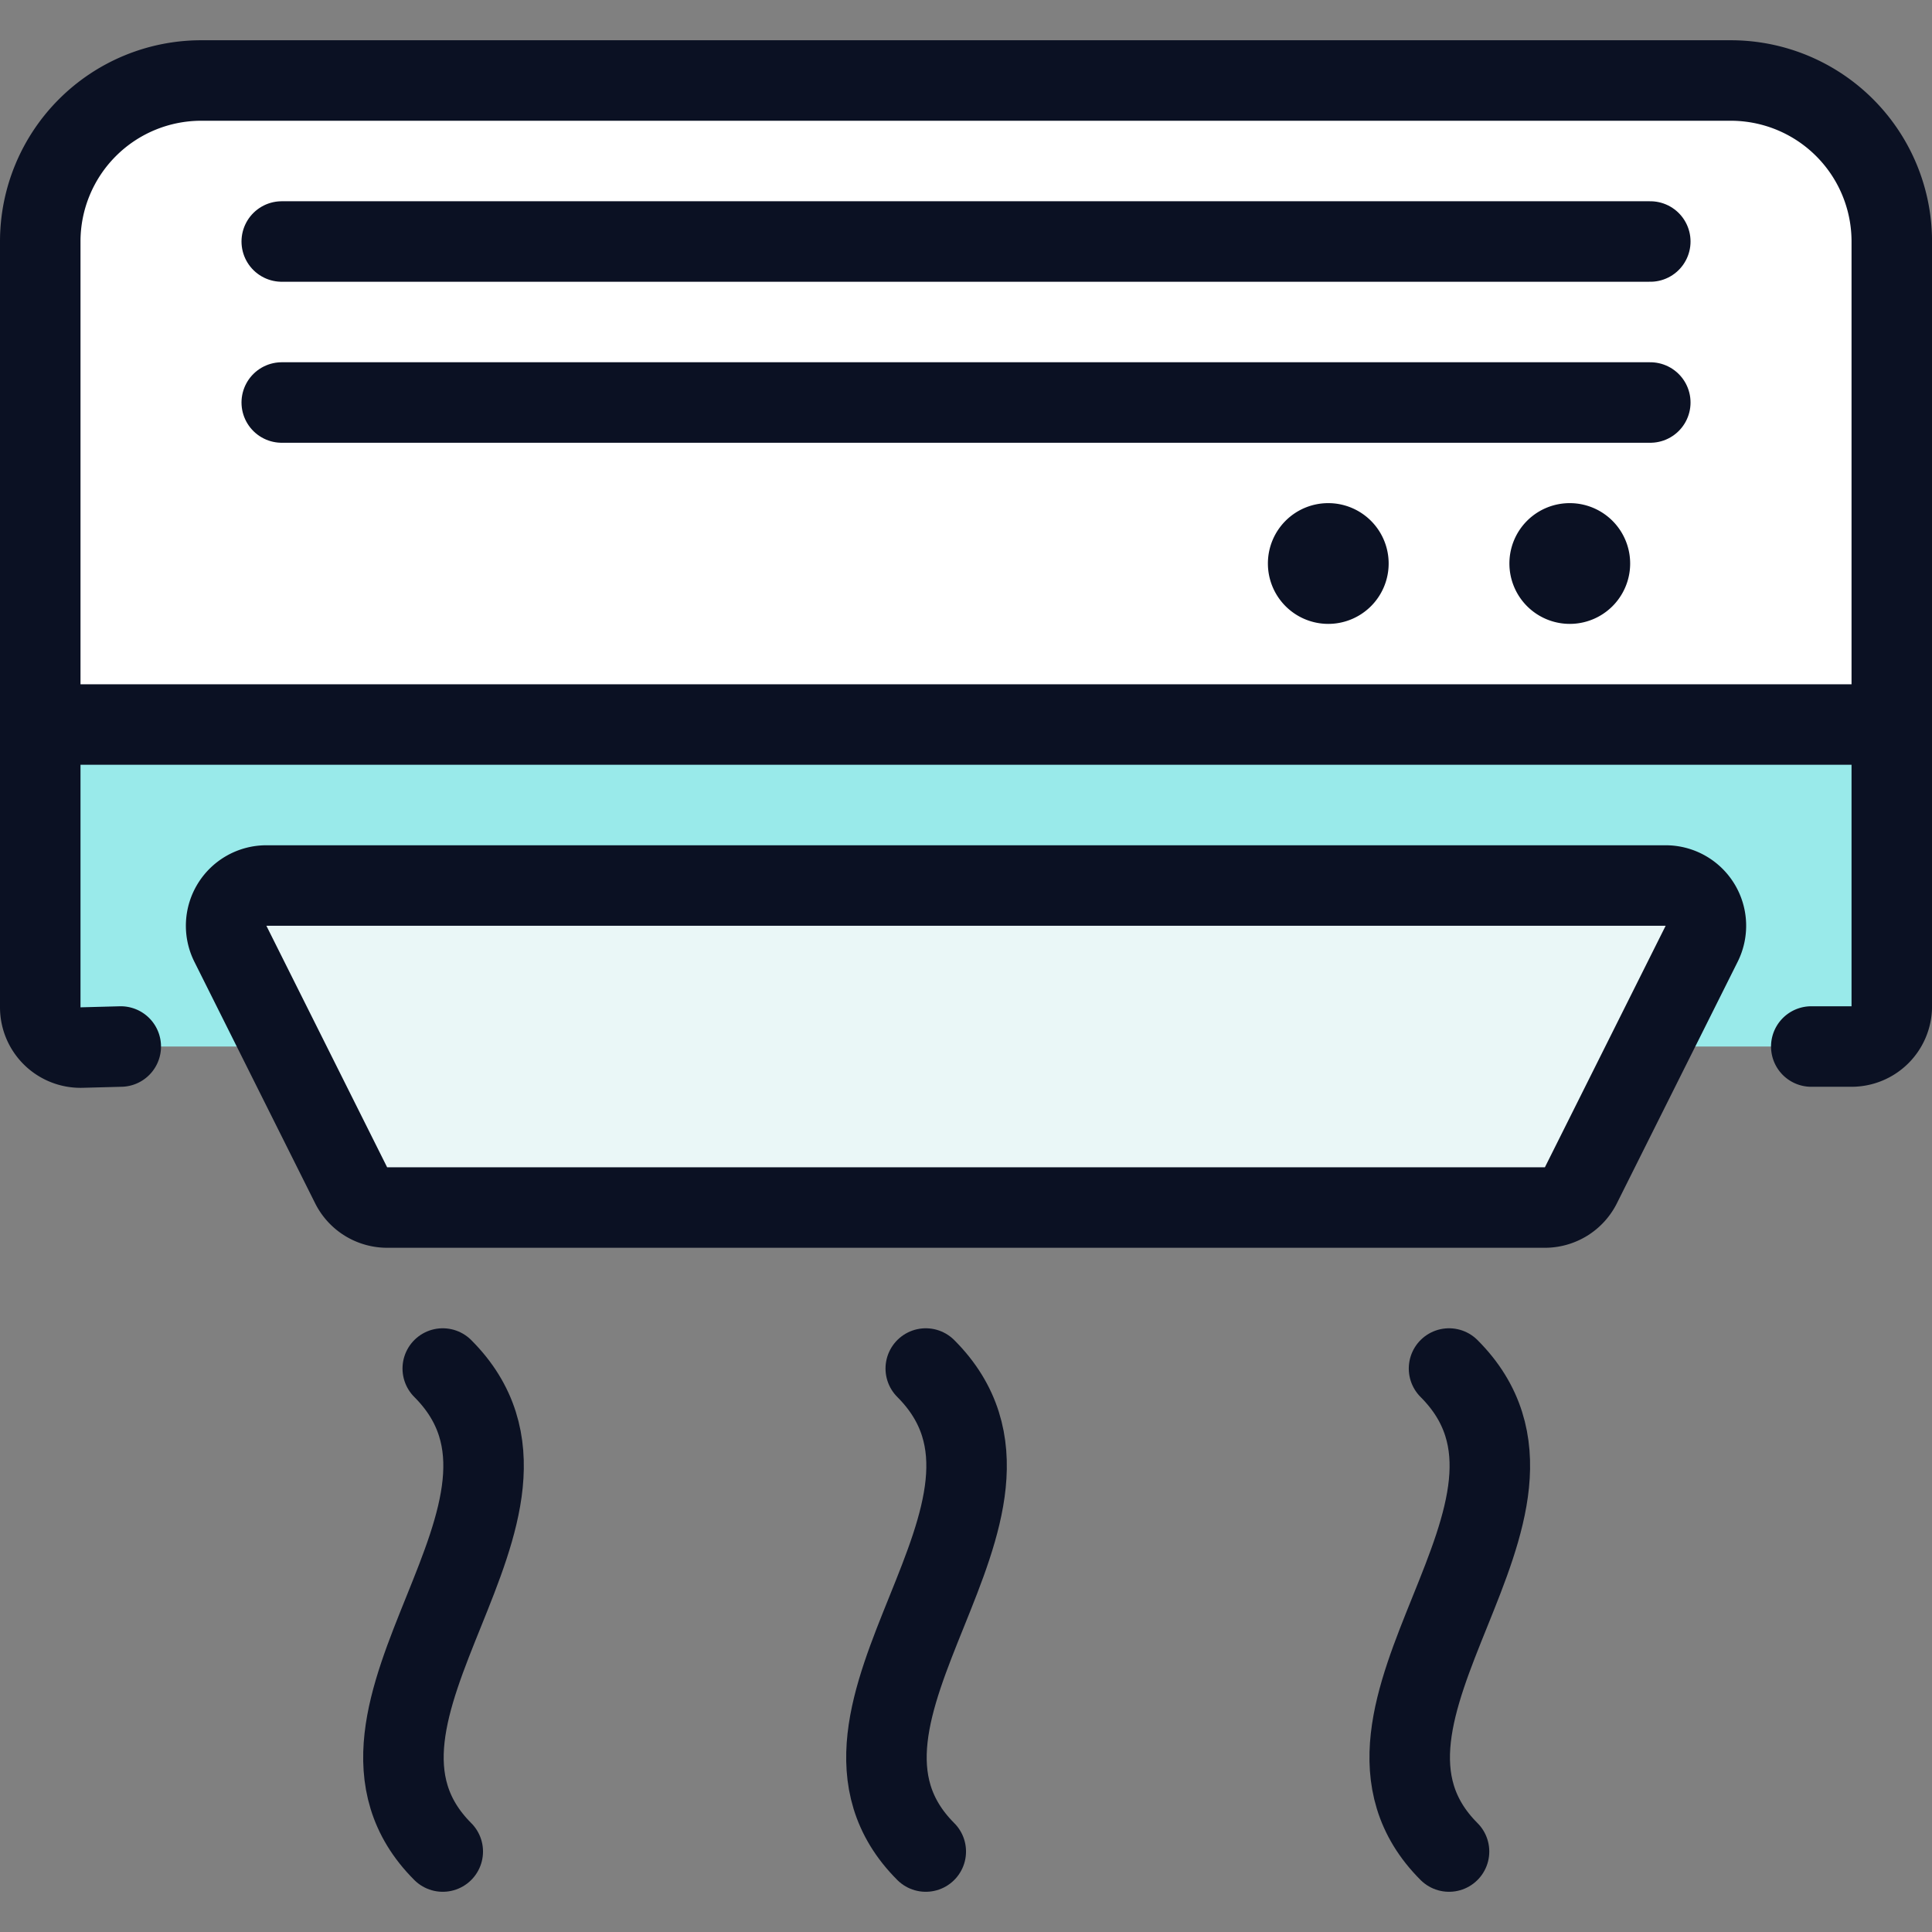
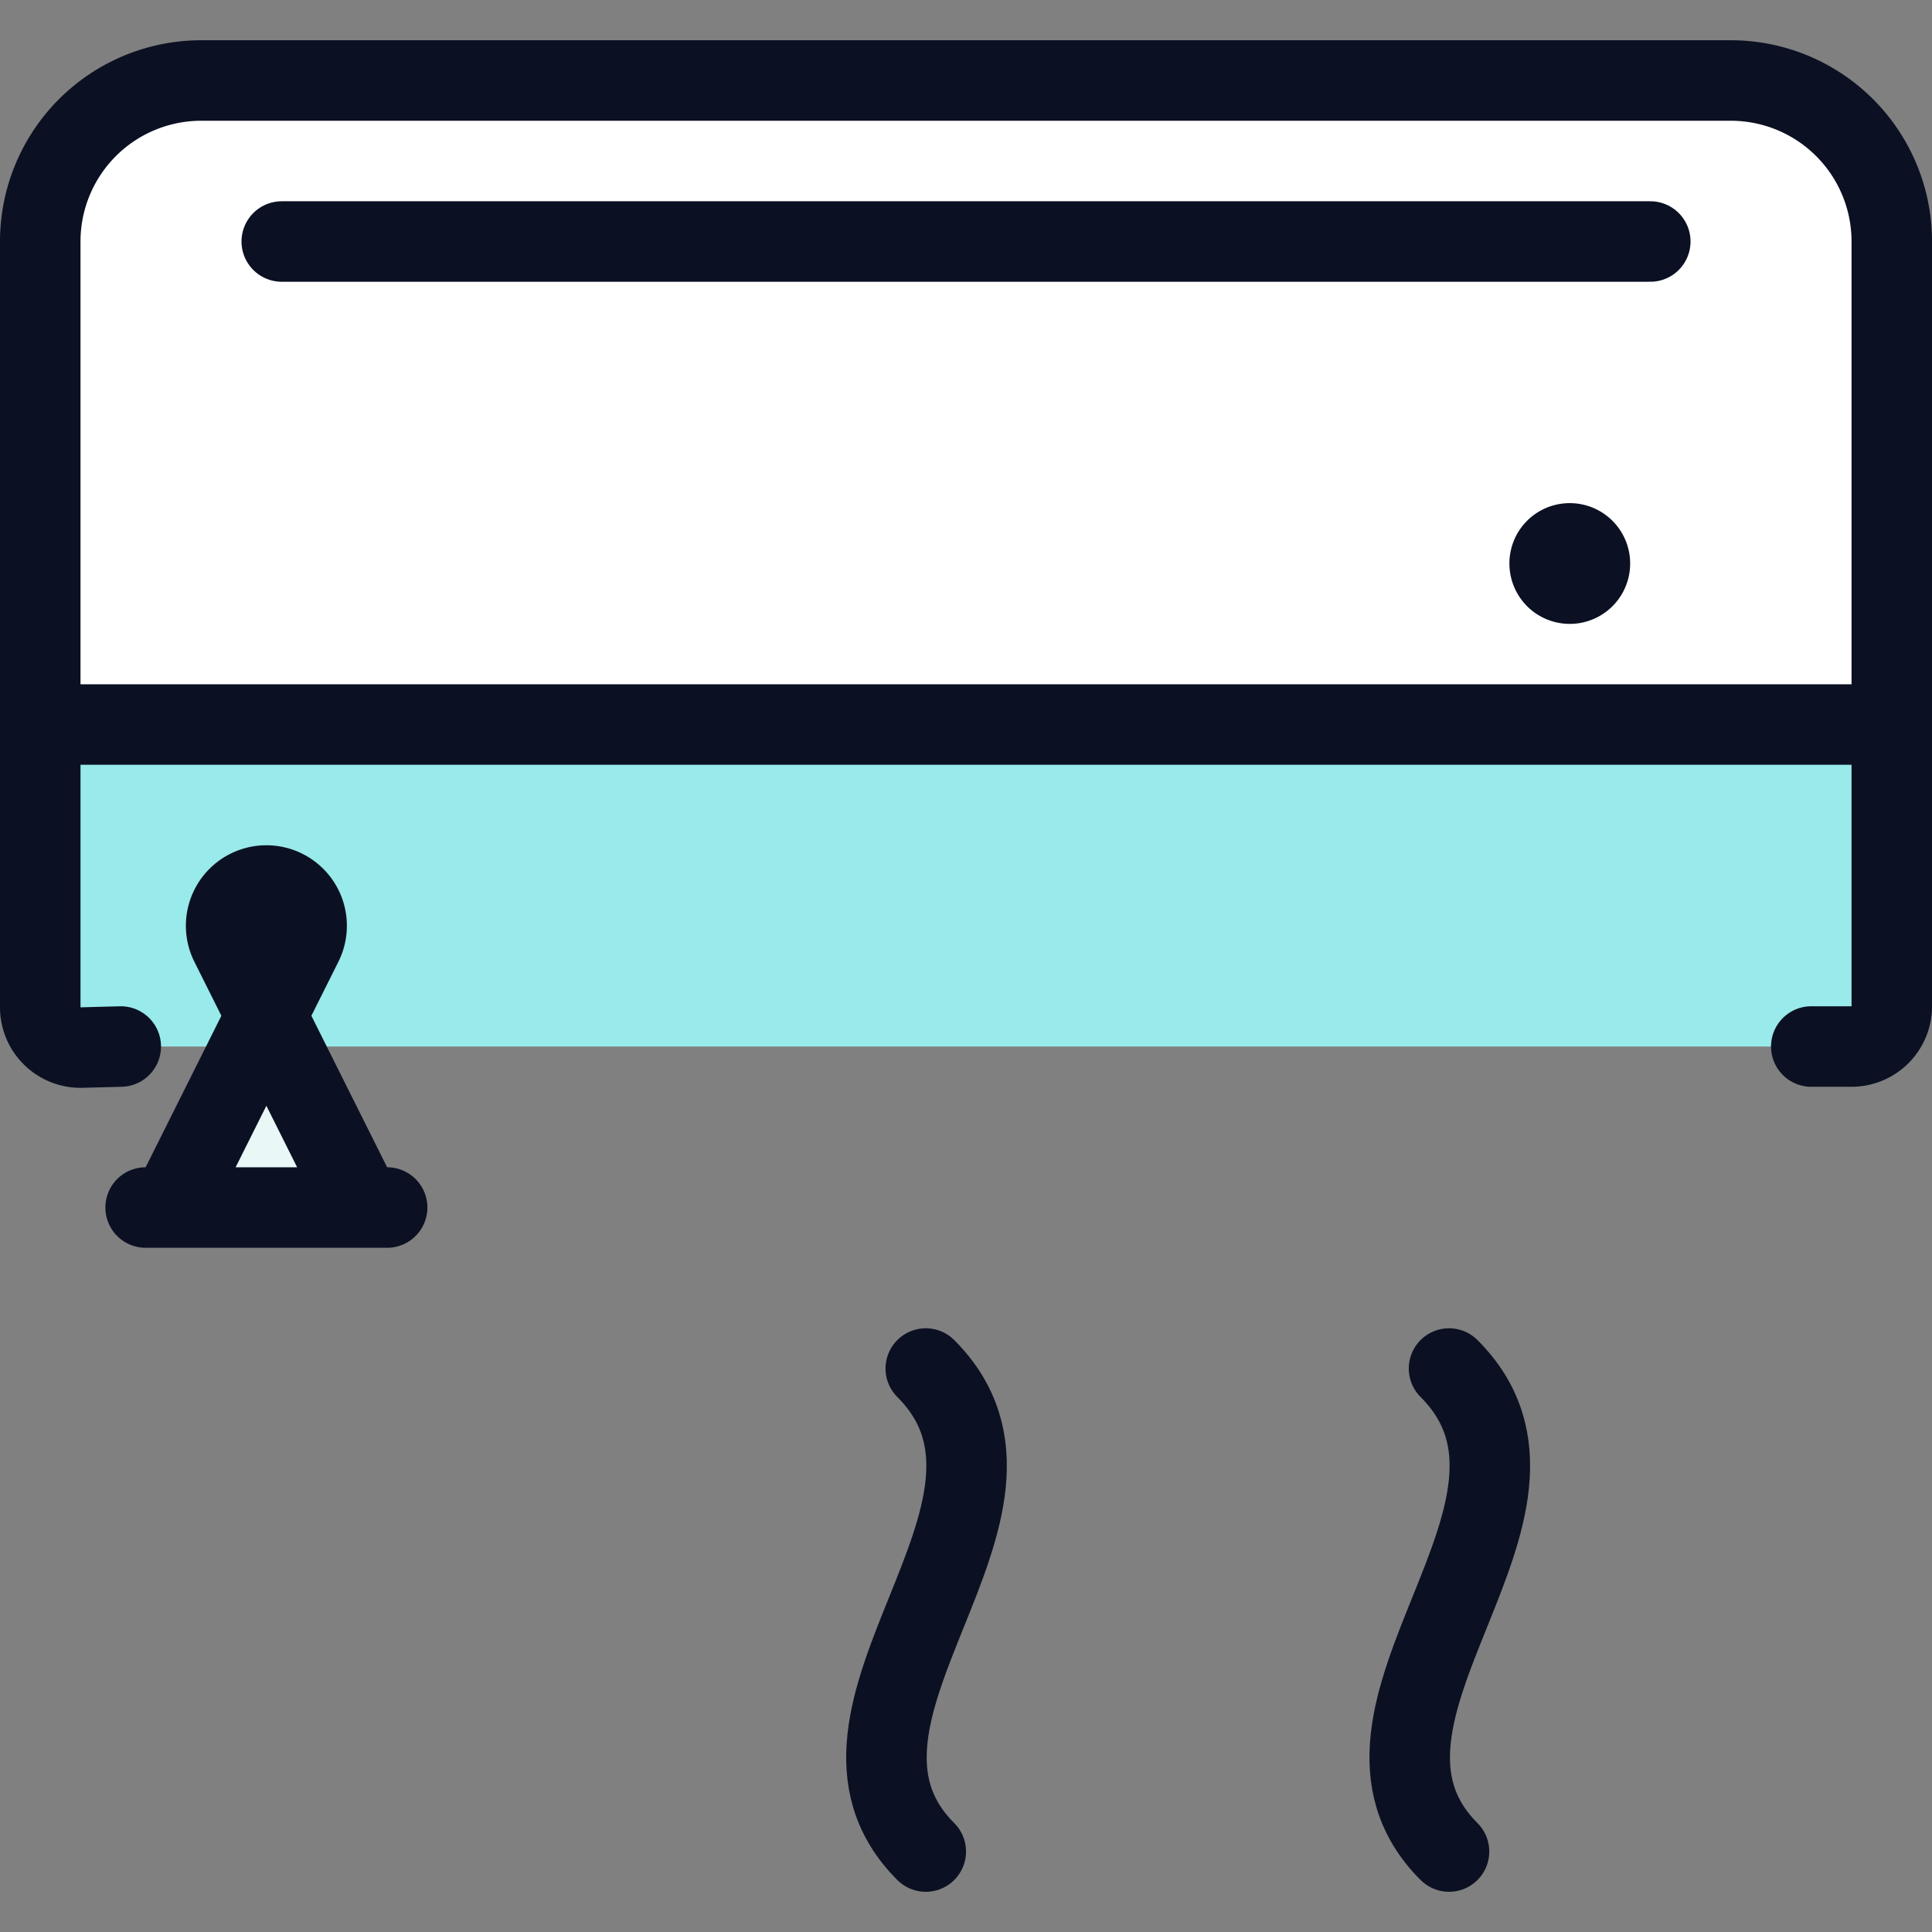
<svg xmlns="http://www.w3.org/2000/svg" viewBox="0 0 400 400">
  <rect x="0" y="0" width="400" height="400" fill="#808080" stroke="none" />
  <g transform="matrix(16.667,0,0,16.667,0,0)">
    <defs>
      <style>.a{fill:#ffffff;}.b{fill:#99EAEA;}.c{fill:none;}.c,.d{stroke:#0B1123;stroke-linecap:round;stroke-linejoin:round;}.d{fill:#EAF7F7;}</style>
    </defs>
    <path class="a" d="M23.5,3a2,2,0,0,0-2-2H2.5a2,2,0,0,0-2,2V9h23Z" />
    <path class="b" d="M.651,12.871a.5.5,0,0,0,.362.142L1.5,13H23a.5.5,0,0,0,.5-.5V9H.5v3.513A.5.5,0,0,0,.651,12.871Z" />
    <path class="c" d="M1.5,13l-.487.013a.5.5,0,0,1-.362-.142A.5.5,0,0,1,.5,12.513V3a2,2,0,0,1,2-2h19a2,2,0,0,1,2,2v9.5a.5.5,0,0,1-.5.5h-.5" />
-     <path class="d" d="M2.862,11.724A.5.5,0,0,1,3.309,11H20.691a.5.5,0,0,1,.447.724l-1.5,3a.5.5,0,0,1-.447.276H4.809a.5.5,0,0,1-.447-.276Z" />
+     <path class="d" d="M2.862,11.724A.5.5,0,0,1,3.309,11a.5.5,0,0,1,.447.724l-1.5,3a.5.5,0,0,1-.447.276H4.809a.5.5,0,0,1-.447-.276Z" />
    <line class="c" x1="3.5" y1="3" x2="20.5" y2="3" />
-     <line class="c" x1="3.5" y1="5" x2="20.5" y2="5" />
-     <path class="c" d="M16.5,6.75a.25.25,0,1,1-.25.25.249.249,0,0,1,.25-.25" />
    <path class="c" d="M19.5,6.75a.25.25,0,1,1-.25.25.249.249,0,0,1,.25-.25" />
    <line class="c" x1="0.5" y1="9" x2="23.5" y2="9" />
-     <path class="c" d="M5.5,17c1.743,1.742-1.706,4.294,0,6" />
    <path class="c" d="M11.5,17c1.743,1.742-1.706,4.294,0,6" />
    <path class="c" d="M18,17c1.743,1.742-1.706,4.294,0,6" />
  </g>
</svg>